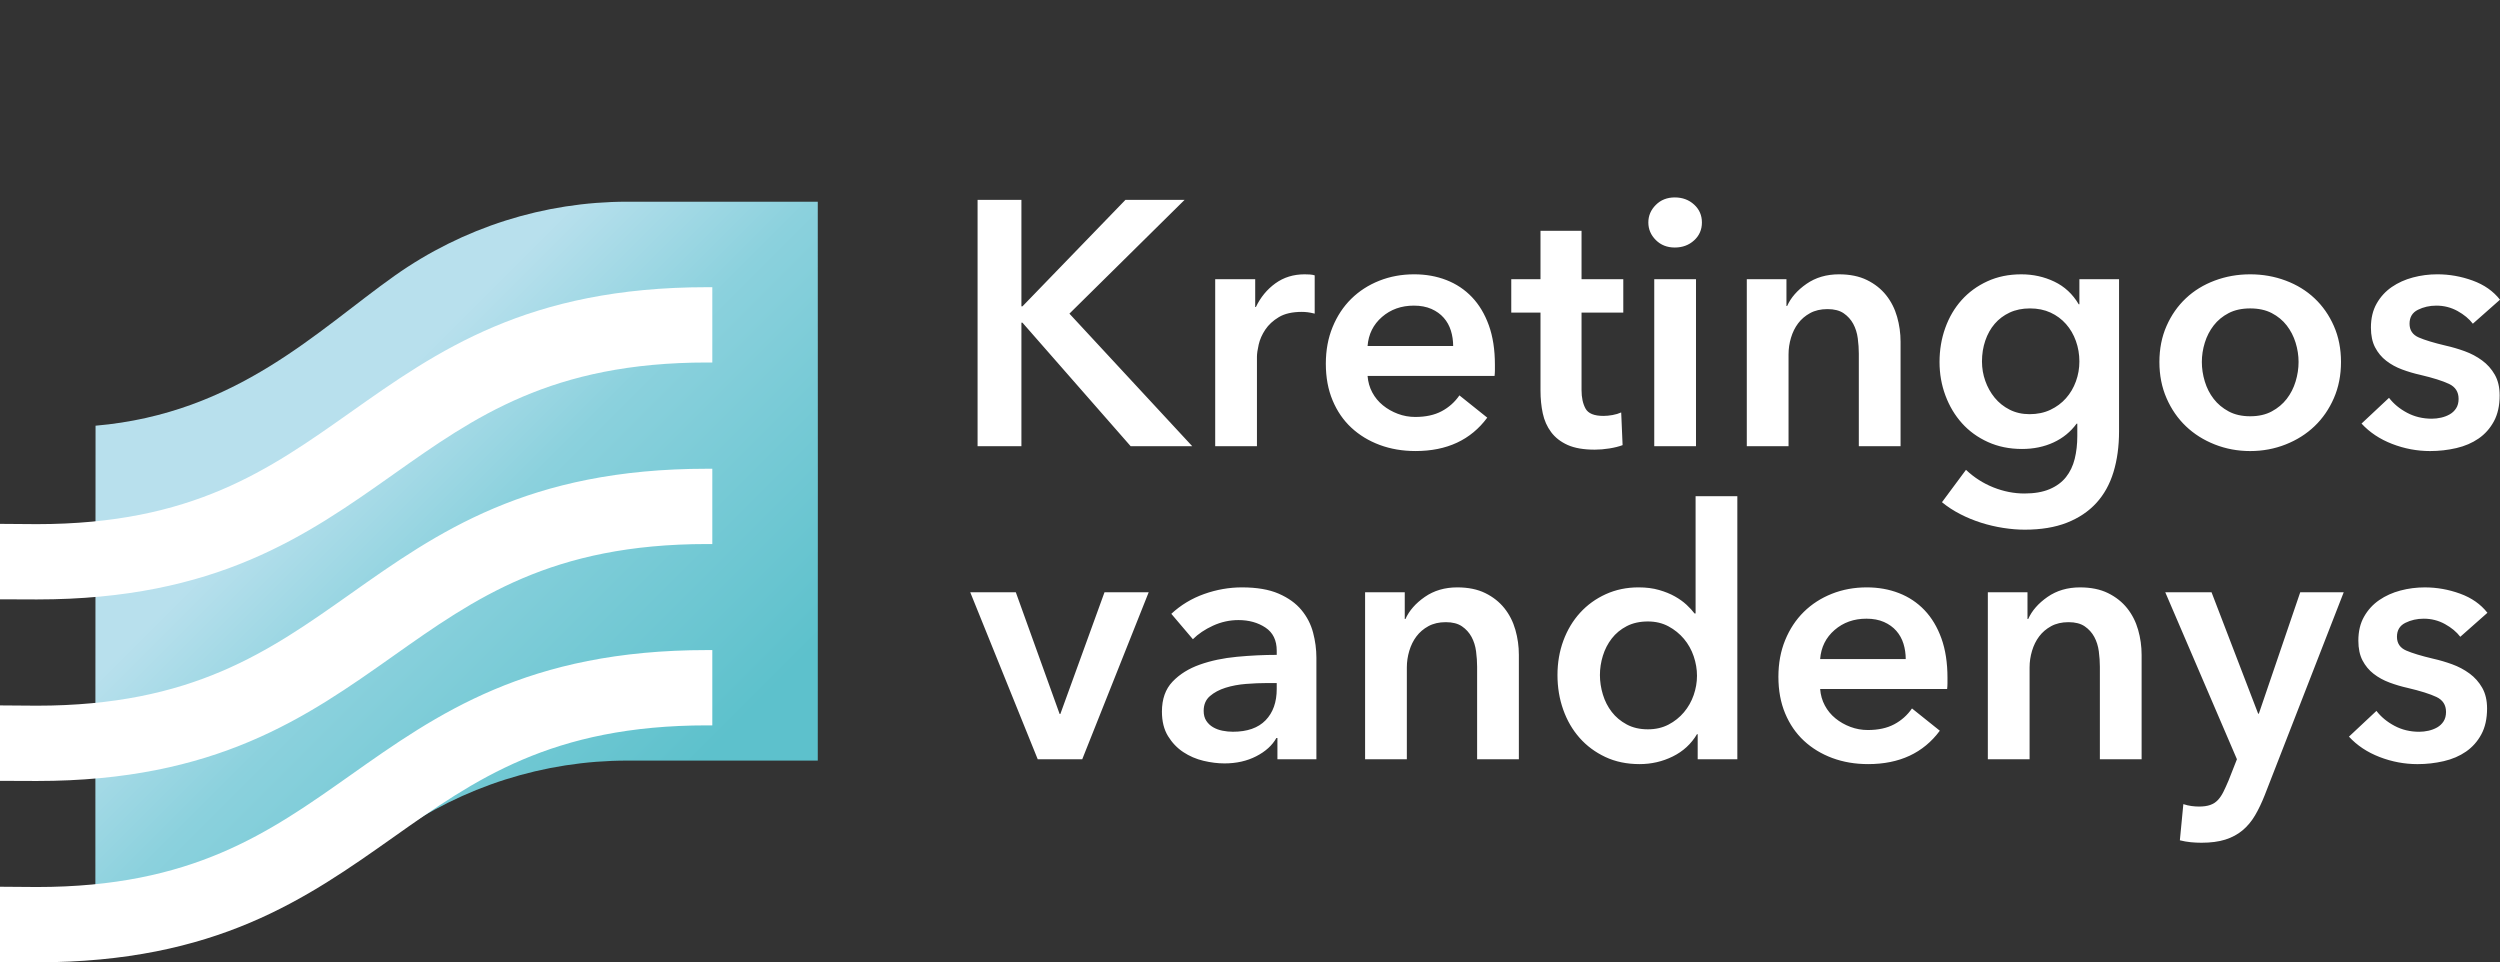
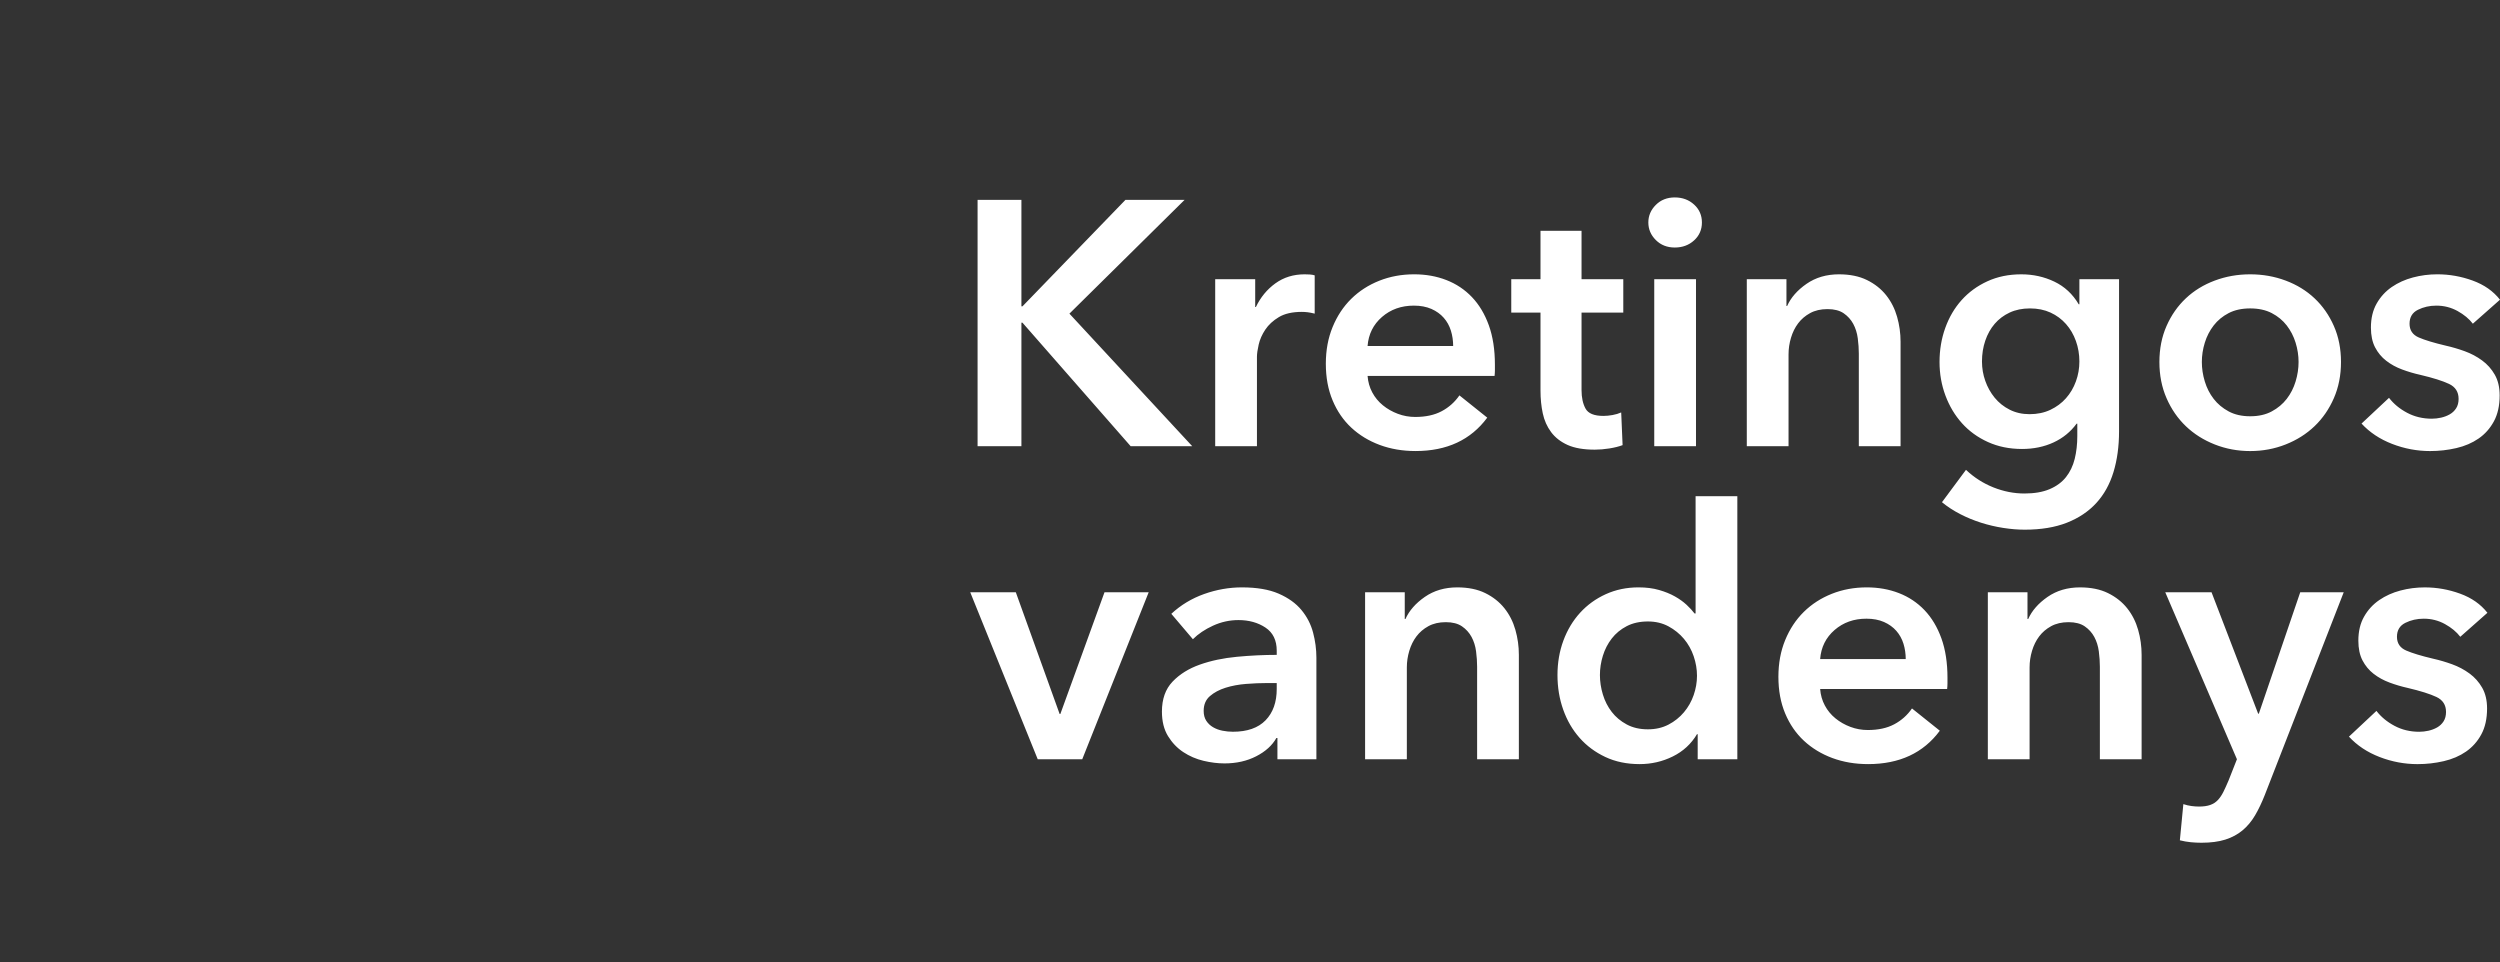
<svg xmlns="http://www.w3.org/2000/svg" xml:space="preserve" width="247.121mm" height="95.123mm" version="1.1" style="shape-rendering:geometricPrecision; text-rendering:geometricPrecision; image-rendering:optimizeQuality; fill-rule:evenodd; clip-rule:evenodd" viewBox="0 0 24711.06 9511.88">
  <rect x="0" y="0" width="24711.06" height="9511.88" fill="#333333" stroke="none" />
  <defs>
    <style type="text/css">
   
    .fil0 {fill:none;fill-rule:nonzero}
    .fil2 {fill:white;fill-rule:nonzero}
    .fil1 {fill:url(#id0)}
   
  </style>
    <linearGradient id="id0" gradientUnits="userSpaceOnUse" x1="1966.08" y1="3186.09" x2="7190.4" y2="8410.63">
      <stop offset="0" style="stop-opacity:1; stop-color:#B8E0ED" />
      <stop offset="0.239" style="stop-opacity:1; stop-color:#B8E0ED" />
      <stop offset="0.467" style="stop-opacity:1; stop-color:#8BD1DD" />
      <stop offset="0.89" style="stop-opacity:1; stop-color:#5DC1CC" />
      <stop offset="1" style="stop-opacity:1; stop-color:#5DC1CC" />
    </linearGradient>
  </defs>
  <g id="Layer_x0020_1">
    <g id="_2359251944576">
-       <polygon class="fil0" points="-0,9511.88 24711.06,9511.88 24711.06,0 -0,0 " />
      <g>
-         <path class="fil1" d="M8083.26 1993.76l-1881.68 0c-823.38,0 -1626.5,255.18 -2298.9,730.44l0 0c-762.23,538.73 -1559.33,1362.33 -2958.17,1483.62l0 0c-1.13,0.07 -1.93,5264.25 -1.93,5264.25l0 0c0,-0.7 0.41,-0.54 0.96,-0.47l0 0c0.25,0.09 0.56,0.16 0.97,0.09l0 0c1398.84,-121.28 2184.99,-676.73 2947.19,-1215.46l0 0 10.98 -7.76c672.4,-475.26 1475.52,-730.44 2298.9,-730.44l0 0 1881.68 0c1.04,0 1.04,-5524.27 0,-5524.27z" />
        <g>
-           <path class="fil2" d="M6988.92 6425.55l51.87 0 0 744.28 -51.87 0c-1537.73,0 -2295.62,536.66 -3097.23,1103.38 -861.72,609.08 -1753.44,1238.67 -3527.39,1238.67 -60.11,0 -306.92,-1.36 -364.3,-1.36l0 -745.65c57.39,1.37 304.2,2.73 364.3,2.73 1537.63,0 2294.26,-536.73 3097.22,-1103.47 861.71,-609 1752.09,-1238.58 3527.4,-1238.58zm0 -3586.76l51.87 0 0 744.3 -51.87 0c-1537.73,0 -2295.62,536.64 -3097.23,1103.38 -861.72,609.09 -1753.44,1238.65 -3527.39,1238.65 -60.11,0 -306.92,-1.34 -364.3,-1.34l0 -745.66c57.39,1.36 304.2,2.72 364.3,2.72 1537.63,0 2294.26,-536.73 3097.22,-1103.45 861.71,-609.02 1752.09,-1238.6 3527.4,-1238.6zm0 1794.43l51.87 0 0 744.28 -51.87 0c-1537.73,0 -2295.62,536.64 -3097.23,1103.38 -861.72,609.09 -1753.44,1238.67 -3527.39,1238.67 -60.11,0 -306.92,-1.36 -364.3,-1.36l0 -745.64c57.39,1.36 304.2,2.72 364.3,2.72 1537.63,0 2294.26,-536.73 3097.22,-1103.47 861.71,-609 1752.09,-1238.58 3527.4,-1238.58z" />
          <path class="fil2" d="M9662.81 1975.69l433.3 0 0 1052.3 10.33 0 1017.88 -1052.3 584.61 0 -1138.29 1124.51 1213.92 1310.2 -608.68 0 -1069.43 -1220.81 -10.33 0 0 1220.81 -433.3 0 0 -2434.72zm14655.61 4318.5c-36.67,-48.13 -87.18,-89.9 -151.29,-125.52 -64.2,-35.46 -134.15,-53.3 -209.8,-53.3 -66.53,0 -127.2,13.75 -182.27,41.3 -54.99,27.46 -82.53,73.41 -82.53,137.52 0,64.27 30.42,109.58 91.17,135.92 60.68,26.25 149.53,53.23 266.48,80.76 61.88,13.77 124.32,32.11 187.47,55 63.02,22.97 120.3,53.3 171.86,91.18 51.65,37.78 93.42,84.84 125.59,140.95 32.04,56.21 48.13,124.41 48.13,204.6 0,100.86 -18.9,186.29 -56.78,256.25 -37.85,69.96 -88.29,126.7 -151.27,170.18 -63.09,43.63 -136.48,75.15 -220.06,94.53 -83.8,19.45 -170.24,29.29 -259.67,29.29 -128.4,0 -253.35,-23.53 -374.87,-70.52 -121.51,-46.97 -222.37,-113.98 -302.59,-201.15l271.7 -254.48c45.8,59.63 105.43,108.87 178.83,147.85 73.31,38.98 154.72,58.52 244.13,58.52 29.79,0 60.2,-3.45 91.11,-10.32 30.97,-6.9 59.63,-17.77 85.97,-32.68 26.35,-14.95 47.54,-34.97 63.63,-60.27 16.02,-25.14 24.1,-56.03 24.1,-92.79 0,-68.84 -31.61,-118.05 -94.6,-147.91 -63.08,-29.78 -157.63,-59.57 -283.71,-89.34 -61.88,-13.78 -122.07,-31.54 -180.5,-53.4 -58.43,-21.69 -110.62,-50.35 -156.49,-85.88 -45.86,-35.56 -82.53,-79.65 -110.08,-132.49 -27.46,-52.67 -41.21,-117.99 -41.21,-195.96 0,-91.65 18.88,-170.74 56.75,-237.25 37.78,-66.53 87.66,-120.87 149.53,-163.37 61.95,-42.44 131.83,-73.89 209.8,-94.56 77.9,-20.65 158.17,-30.97 240.7,-30.97 119.19,0 235.58,20.65 349.01,61.97 113.53,41.21 203.49,104.29 270,189.06l-268.23 237.27zm-2916.1 -440.13l457.4 0 460.76 1200.16 6.88 0 409.2 -1200.16 429.85 0 -780.54 2004.8c-29.86,75.72 -61.95,142.72 -96.3,201.24 -34.43,58.43 -75.66,107.67 -123.82,147.85 -48.11,40.03 -104.88,70.52 -170.18,91.17 -65.42,20.56 -143.92,30.91 -235.6,30.91 -34.42,0 -69.39,-1.7 -104.95,-5.13 -35.53,-3.45 -71.64,-9.78 -108.31,-18.97l34.43 -357.58c27.54,9.12 54.43,15.46 80.78,18.9 26.34,3.43 50.99,5.11 73.97,5.11 43.55,0 80.2,-5.11 110.06,-15.43 29.79,-10.35 55,-26.44 75.65,-48.13 20.65,-21.85 38.99,-48.74 55.01,-80.85 16,-32.09 33.22,-69.96 51.62,-113.5l82.53 -209.73 -708.43 -1650.67zm-1753.74 0l391.98 0 0 264.71 6.9 0c36.67,-82.44 100.3,-155.2 190.92,-218.28 90.45,-62.99 197.7,-94.54 321.46,-94.54 107.76,0 200.04,18.88 276.9,56.67 76.76,37.87 139.75,87.75 189.06,149.62 49.31,61.88 85.41,132.94 108.3,213.24 22.99,80.29 34.43,162.74 34.43,247.51l0 1031.74 -412.63 0 0 -914.78c0,-48.13 -3.45,-98.46 -10.33,-151.3 -6.9,-52.76 -21.87,-100.23 -44.68,-142.72 -22.96,-42.35 -54.5,-77.34 -94.62,-104.86 -40.1,-27.46 -93.42,-41.23 -159.86,-41.23 -66.51,0 -123.81,13.2 -171.92,39.55 -48.2,26.32 -87.75,60.11 -118.65,101.34 -30.97,41.3 -54.5,88.93 -70.52,142.79 -16.09,53.89 -24.08,108.31 -24.08,163.3l0 907.91 -412.65 0 0 -1650.67zm-811.56 660.26c0,-52.74 -7.45,-103.18 -22.33,-151.37 -14.98,-48.11 -38.42,-90.54 -70.53,-127.18 -32.11,-36.6 -72.77,-65.89 -122.07,-87.75 -49.31,-21.69 -107.2,-32.65 -173.63,-32.65 -123.82,0 -228.68,37.3 -314.65,111.82 -85.98,74.55 -133.6,170.18 -142.73,287.14l845.94 0zm412.65 185.72l0 54.98c0,18.43 -1.2,36.67 -3.36,55.07l-1255.24 0c4.57,59.57 20.09,114.1 46.43,163.24 26.32,49.37 61.31,91.81 104.86,127.27 43.55,35.62 92.85,63.62 147.94,84.3 54.98,20.64 112.21,30.97 171.93,30.97 103.18,0 190.19,-18.9 261.28,-56.84 71.09,-37.79 129.52,-89.91 175.38,-156.41l275.12 220.13c-162.8,220.05 -398.87,330.04 -708.33,330.04 -128.48,0 -246.47,-20.09 -354.23,-60.11 -107.8,-40.12 -201.15,-96.87 -280.32,-170.27 -79.08,-73.32 -140.95,-163.37 -185.63,-269.91 -44.75,-106.63 -67.08,-227.5 -67.08,-362.78 0,-132.96 22.33,-253.91 67.08,-362.86 44.68,-108.79 105.99,-201.72 183.95,-278.49 77.9,-76.77 170.27,-136.39 276.81,-178.82 106.63,-42.44 221.82,-63.63 345.58,-63.63 114.62,0 220.69,18.88 318.18,56.75 97.44,37.85 181.63,93.97 252.73,168.5 71.07,74.52 126.63,167.36 166.82,278.55 40,111.19 60.11,241.28 60.11,390.33zm-3435.34 -27.55c0,64.2 9.69,128.38 29.23,192.6 19.44,64.19 48.67,121.5 87.72,171.92 38.92,50.45 88.23,91.75 147.85,123.75 59.57,32.18 129.43,48.2 209.73,48.2 75.66,0 143.29,-15.45 202.93,-46.43 59.54,-30.97 110.55,-71.63 153.04,-122.07 42.34,-50.42 74.45,-107.1 96.31,-170.27 21.69,-62.99 32.65,-126.61 32.65,-190.82 0,-64.11 -10.96,-128.38 -32.65,-192.6 -21.86,-64.11 -53.97,-121.51 -96.31,-171.93 -42.5,-50.44 -93.51,-91.67 -153.04,-123.75 -59.64,-32.11 -127.27,-48.2 -202.93,-48.2 -80.3,0 -150.16,15.46 -209.73,46.43 -59.63,30.98 -108.94,71.73 -147.85,122.07 -39.05,50.52 -68.28,107.2 -87.72,170.27 -19.54,63.09 -29.23,126.7 -29.23,190.83zm1358.34 832.18l-391.98 0 0 -247.6 -6.9 0c-57.32,96.3 -137.03,169.7 -239.03,220.05 -102.06,50.45 -211.47,75.72 -328.36,75.72 -126.15,0 -239.02,-23.53 -338.75,-70.52 -99.76,-46.97 -184.59,-109.99 -254.48,-189.15 -69.96,-79.08 -123.84,-171.93 -161.63,-278.49 -37.85,-106.62 -56.75,-220.59 -56.75,-342.2 0,-121.5 19.45,-235.03 58.43,-340.46 38.99,-105.42 93.99,-197.16 165.08,-275.12 71.07,-77.88 155.92,-139.28 254.45,-183.96 98.55,-44.65 206.37,-67.07 323.26,-67.07 75.63,0 143.26,8.64 202.92,25.87 59.64,17.13 111.74,38.32 156.47,63.55 44.68,25.22 83.1,52.74 115.21,82.53 32.09,29.87 58.43,58.53 79.08,85.98l10.33 0 0 -1158.86 412.65 0 0 2599.73zm-3679.52 -1650.62l392.01 0 0 264.71 6.87 0c36.67,-82.44 100.32,-155.2 190.92,-218.28 90.47,-62.99 197.73,-94.54 321.49,-94.54 107.74,0 200.04,18.88 276.87,56.67 76.77,37.87 139.77,87.75 189.08,149.62 49.31,61.88 85.42,132.94 108.31,213.24 22.97,80.29 34.42,162.74 34.42,247.51l0 1031.74 -412.65 0 0 -914.78c0,-48.13 -3.42,-98.46 -10.32,-151.3 -6.88,-52.76 -21.85,-100.23 -44.66,-142.72 -22.99,-42.35 -54.53,-77.34 -94.62,-104.86 -40.12,-27.46 -93.43,-41.23 -159.86,-41.23 -66.53,0 -123.84,13.2 -171.95,39.55 -48.19,26.32 -87.72,60.11 -118.62,101.34 -30.97,41.3 -54.5,88.93 -70.52,142.79 -16.09,53.89 -24.1,108.31 -24.1,163.3l0 907.91 -412.66 0 0 -1650.67zm-873.43 897.53l-92.85 0c-66.54,0 -136.42,2.89 -209.83,8.58 -73.31,5.76 -140.95,18.34 -202.83,37.78 -61.88,19.54 -113.52,47.07 -154.72,82.62 -41.32,35.54 -61.88,84.21 -61.88,146.08 0,39.06 8.55,71.73 25.78,98.05 17.13,26.44 39.52,47.57 67.07,63.56 27.46,16.11 58.43,27.55 92.79,34.43 34.42,6.9 68.85,10.32 103.18,10.32 142.15,0 249.82,-37.85 323.23,-113.41 73.41,-75.66 110.08,-178.83 110.08,-309.55l0 -58.46zm6.88 543.38l-10.33 0c-41.23,73.32 -107.74,133.51 -199.47,180.51 -91.65,46.99 -195.96,70.45 -312.91,70.45 -66.53,0 -135.85,-8.57 -208.05,-25.77 -72.21,-17.14 -138.73,-45.89 -199.48,-85.92 -60.76,-40.09 -111.19,-92.92 -151.29,-158.24 -40.1,-65.4 -60.11,-146.17 -60.11,-242.47 0,-123.75 34.9,-222.28 104.85,-295.69 69.89,-73.41 159.86,-129.51 269.93,-168.5 110.08,-38.98 232.15,-64.76 366.23,-77.33 134.14,-12.66 265.35,-18.97 393.75,-18.97l0 -41.32c0,-103.09 -37.31,-179.3 -111.76,-228.68 -74.52,-49.24 -163.37,-73.91 -266.55,-73.91 -87.11,0 -170.74,18.34 -250.96,55.01 -80.28,36.74 -146.8,81.42 -199.47,134.16l-213.25 -251.05c93.97,-87.09 202.27,-152.48 324.98,-196.02 122.64,-43.55 247.04,-65.33 373.1,-65.33 146.74,0 267.62,20.58 362.87,61.88 95.01,41.32 170.18,95.19 225.18,161.62 55.08,66.51 93.4,141.05 115.19,223.48 21.78,82.62 32.74,165.08 32.74,247.67l0 1004.14 -385.19 0 0 -209.73zm-3036.46 -1440.91l450.52 0 433.3 1203.59 6.88 0 436.66 -1203.59 436.75 0 -656.81 1650.67 -440.17 0 -667.13 -1650.67zm14852.66 -2654.19c-36.67,-48.1 -87.18,-89.88 -151.28,-125.5 -64.22,-35.46 -134.07,-53.32 -209.82,-53.32 -66.51,0 -127.18,13.77 -182.25,41.32 -55,27.46 -82.53,73.38 -82.53,137.5 0,64.29 30.41,109.6 91.18,135.92 60.67,26.27 149.59,53.23 266.48,80.78 61.88,13.77 124.39,32.11 187.47,55 62.99,22.97 120.3,53.31 171.86,91.18 51.62,37.78 93.42,84.84 125.58,140.95 32.02,56.21 48.11,124.39 48.11,204.6 0,100.87 -18.88,186.27 -56.75,256.23 -37.87,69.98 -88.29,126.72 -151.3,170.2 -63.06,43.61 -136.39,75.15 -220.03,94.53 -83.76,19.45 -170.27,29.3 -259.7,29.3 -128.38,0 -253.34,-23.54 -374.85,-70.53 -121.5,-46.99 -222.37,-114 -302.58,-201.15l271.68 -254.48c45.79,59.63 105.42,108.87 178.82,147.85 73.34,38.98 154.73,58.52 244.15,58.52 29.78,0 60.21,-3.45 91.11,-10.35 30.98,-6.87 59.64,-17.76 85.96,-32.65 26.34,-14.98 47.56,-34.99 63.65,-60.27 16,-25.14 24.1,-56.05 24.1,-92.79 0,-68.84 -31.54,-118.05 -94.63,-147.91 -63.08,-29.8 -157.6,-59.57 -283.68,-89.34 -61.88,-13.77 -122.07,-31.54 -180.53,-53.39 -58.43,-21.7 -110.62,-50.36 -156.47,-85.92 -45.88,-35.53 -82.55,-79.64 -110.08,-132.46 -27.45,-52.67 -41.23,-117.99 -41.23,-195.96 0,-91.65 18.91,-170.74 56.76,-237.25 37.78,-66.53 87.65,-120.87 149.52,-163.39 61.98,-42.42 131.83,-73.89 209.8,-94.54 77.9,-20.65 158.18,-30.97 240.71,-30.97 119.19,0 235.6,20.65 349.1,61.95 113.44,41.23 203.4,104.31 269.93,189.08l-268.25 237.25zm-2678.81 378.3c0,64.19 9.69,128.4 29.22,192.6 19.45,64.19 48.68,121.5 87.73,171.94 38.92,50.43 88.23,91.75 147.85,123.75 59.57,32.18 130.63,48.18 213.16,48.18 82.55,0 153.61,-16 213.24,-48.18 59.57,-32.01 108.88,-73.33 147.85,-123.75 38.99,-50.44 68.21,-107.76 87.66,-171.94 19.54,-64.2 29.3,-128.41 29.3,-192.6 0,-64.13 -9.76,-127.75 -29.3,-190.83 -19.45,-63.08 -48.67,-119.76 -87.66,-170.27 -38.98,-50.35 -88.29,-91.08 -147.85,-122.05 -59.63,-30.99 -130.69,-46.45 -213.24,-46.45 -82.53,0 -153.59,15.46 -213.16,46.45 -59.63,30.98 -108.94,71.71 -147.85,122.05 -39.05,50.51 -68.28,107.2 -87.73,170.27 -19.53,63.08 -29.22,126.7 -29.22,190.83zm-419.53 0c0,-130.72 23.46,-249.26 70.52,-355.88 46.91,-106.63 110.56,-197.79 190.83,-273.38 80.22,-75.72 175.4,-134.14 285.39,-175.37 110.05,-41.3 227.02,-61.98 350.75,-61.98 123.84,0 240.72,20.68 350.77,61.98 110.08,41.23 205.17,99.66 285.45,175.37 80.22,75.59 143.86,166.75 190.83,273.38 46.99,106.63 70.52,225.16 70.52,355.88 0,130.72 -23.53,249.92 -70.52,357.65 -46.97,107.83 -110.62,200.04 -190.83,276.8 -80.28,76.86 -175.37,137.05 -285.45,180.51 -110.06,43.56 -226.93,65.42 -350.77,65.42 -123.73,0 -240.71,-21.86 -350.75,-65.42 -109.99,-43.46 -205.17,-103.66 -285.39,-180.51 -80.28,-76.76 -143.92,-168.97 -190.83,-276.8 -47.06,-107.74 -70.52,-226.93 -70.52,-357.65zm-1279.22 -529.58c-75.63,0 -142.72,13.77 -201.15,41.14 -58.53,27.45 -107.84,64.6 -147.92,111.43 -40.12,46.84 -71.1,102.23 -92.79,166.19 -21.85,64.04 -32.65,132.55 -32.65,205.71 0,66.29 10.8,130.15 32.65,191.87 21.69,61.73 52.67,117.11 92.79,166.26 40.09,49.08 89.4,88.54 147.92,118.23 58.43,29.78 124.31,44.59 197.72,44.59 75.63,0 143.83,-14.25 204.6,-42.82 60.75,-28.66 112.3,-66.85 154.73,-114.88 42.43,-47.95 75.09,-103.34 97.98,-166.26 22.97,-62.76 34.42,-128.47 34.42,-197 0,-70.84 -11.45,-138.23 -34.42,-202.28 -22.89,-63.95 -55.55,-119.9 -97.98,-167.94 -42.44,-48.03 -93.42,-85.66 -152.98,-113.11 -59.7,-27.37 -127.27,-41.14 -202.92,-41.14zm880.38 -288.91l0 1502.75c0,149.05 -18.41,283.77 -55.08,404.1 -36.67,120.37 -93.42,222.37 -170.18,306.1 -76.85,83.64 -173.71,148.39 -290.67,194.28 -116.85,45.86 -255.59,68.75 -416.08,68.75 -66.44,0 -136.95,-5.67 -211.4,-17.2 -74.52,-11.46 -147.92,-28.66 -220.13,-51.55 -72.2,-22.99 -141.61,-51.56 -208.05,-85.91 -66.53,-34.5 -126.06,-73.48 -178.82,-116.95l237.25 -319.87c80.31,75.74 170.75,133.53 271.7,173.72 100.87,40 202.93,60.17 306.11,60.17 98.55,0 181.61,-14.41 249.26,-43.13 67.64,-28.82 121.5,-68.44 161.62,-119.1 40.09,-50.61 68.75,-110.49 85.98,-179.39 17.2,-69.1 25.78,-145.04 25.78,-227.91l0 -120.78 -6.9 0c-59.64,81.1 -135.76,143.04 -228.61,185.86 -92.86,42.84 -196.59,64.29 -311.23,64.29 -123.84,0 -236.15,-22.97 -337.01,-68.76 -100.96,-45.88 -186.27,-107.76 -256.23,-185.72 -69.98,-77.88 -124.4,-169.05 -163.3,-273.36 -39.07,-104.31 -58.52,-215.02 -58.52,-331.88 0,-119.19 18.9,-231.58 56.75,-337.01 37.87,-105.42 91.68,-197.16 161.62,-275.12 69.96,-77.97 154.73,-139.84 254.48,-185.64 99.73,-45.86 211.48,-68.84 335.33,-68.84 116.95,0 225.8,24.01 326.66,72.2 100.87,48.2 181.07,122.71 240.71,223.57l6.89 0 0 -247.67 392.08 0zm-3679.54 0.05l391.98 0 0 264.71 6.9 0c36.65,-82.44 100.3,-155.2 190.89,-218.28 90.48,-63 197.73,-94.54 321.49,-94.54 107.74,0 200.04,18.88 276.88,56.69 76.78,37.85 139.77,87.72 189.08,149.59 49.31,61.88 85.41,132.97 108.3,213.25 22.99,80.28 34.43,162.74 34.43,247.51l0 1031.73 -412.65 0 0 -914.77c0,-48.11 -3.43,-98.46 -10.33,-151.3 -6.88,-52.74 -21.85,-100.21 -44.66,-142.72 -22.98,-42.35 -54.53,-77.31 -94.62,-104.86 -40.1,-27.46 -93.42,-41.23 -159.86,-41.23 -66.53,0 -123.84,13.2 -171.94,39.55 -48.18,26.34 -87.73,60.11 -118.63,101.34 -30.97,41.3 -54.5,88.93 -70.52,142.81 -16.09,53.87 -24.1,108.31 -24.1,163.28l0 907.9 -412.63 0 0 -1650.66zm-914.73 0l412.65 0 0 1650.66 -412.65 0 0 -1650.66zm-58.43 -560.58c0,-66.44 24.57,-124.32 73.95,-173.63 49.24,-49.22 111.75,-73.95 187.4,-73.95 75.65,0 139.27,23.53 190.83,70.53 51.55,46.97 77.4,106.06 77.4,177.05 0,71.09 -25.85,130.15 -77.4,177.14 -51.56,47 -115.19,70.44 -190.83,70.44 -75.66,0 -138.16,-24.58 -187.4,-73.88 -49.38,-49.31 -73.95,-107.11 -73.95,-173.7zm-1354.89 890.68l0 -330.13 288.88 0 0 -477.96 405.77 0 0 477.96 412.63 0 0 330.13 -412.63 0 0 766.86c0,73.41 13.12,134.17 39.53,182.27 26.35,48.11 85.35,72.21 177.08,72.21 27.52,0 57.32,-2.82 89.4,-8.58 32.11,-5.76 60.77,-14.32 85.98,-25.78l13.78 323.26c-36.74,13.75 -80.29,24.64 -130.63,32.65 -50.51,8.01 -98.64,12.01 -144.49,12.01 -109.99,0 -199.41,-15.46 -268.25,-46.34 -68.76,-31 -123.19,-73.41 -163.28,-127.29 -40.19,-53.87 -67.65,-115.75 -82.53,-185.7 -14.98,-69.96 -22.35,-144.97 -22.35,-225.25l0 -770.31 -288.88 0zm-574.33 330.18c0,-52.76 -7.45,-103.21 -22.33,-151.37 -14.96,-48.13 -38.42,-90.54 -70.53,-127.2 -32.08,-36.58 -72.75,-65.87 -122.07,-87.73 -49.31,-21.71 -107.17,-32.67 -173.6,-32.67 -123.85,0 -228.7,37.3 -314.68,111.82 -85.98,74.55 -133.6,170.2 -142.73,287.16l845.94 0zm412.65 185.7l0 55c0,18.4 -1.2,36.65 -3.36,55.07l-1255.24 0c4.57,59.55 20.02,114.08 46.43,163.28 26.35,49.34 61.32,91.75 104.86,127.2 43.57,35.63 92.88,63.65 147.94,84.3 54.98,20.65 112.23,30.98 171.93,30.98 103.2,0 190.19,-18.88 261.28,-56.85 71.1,-37.78 129.52,-89.88 175.38,-156.4l275.12 220.12c-162.8,220.06 -398.85,330.04 -708.33,330.04 -128.48,0 -246.47,-20.08 -354.2,-60.11 -107.83,-40.09 -201.18,-96.84 -280.35,-170.24 -79.08,-73.34 -140.95,-163.4 -185.61,-269.93 -44.77,-106.63 -67.1,-227.5 -67.1,-362.78 0,-132.96 22.33,-253.91 67.1,-362.84 44.66,-108.81 105.97,-201.72 183.93,-278.51 77.9,-76.77 170.27,-136.39 276.81,-178.82 106.63,-42.42 221.82,-63.63 345.58,-63.63 114.64,0 220.69,18.88 318.2,56.75 97.42,37.87 181.62,93.99 252.71,168.5 71.09,74.52 126.63,167.39 166.82,278.58 40.03,111.18 60.11,241.24 60.11,390.3zm-2764.8 -845.98l395.42 0 0 275.06 6.9 0c45.86,-96.24 110.08,-174.1 192.6,-233.83 82.53,-59.57 178.82,-89.34 288.88,-89.34 15.93,0 33.22,0.48 51.56,1.68 18.33,1.2 34.42,4 48.1,8.56l0 378.32c-27.46,-6.9 -50.99,-11.46 -70.43,-13.78 -19.54,-2.24 -38.42,-3.45 -56.76,-3.45 -94.05,0 -169.7,17.23 -227.02,51.65 -57.32,34.33 -101.97,75.56 -134.07,123.75 -32.11,48.18 -53.87,97.42 -65.33,147.83 -11.53,50.44 -17.2,90.63 -17.2,120.39l0 883.8 -412.65 0 0 -1650.66z" />
        </g>
      </g>
    </g>
  </g>
</svg>